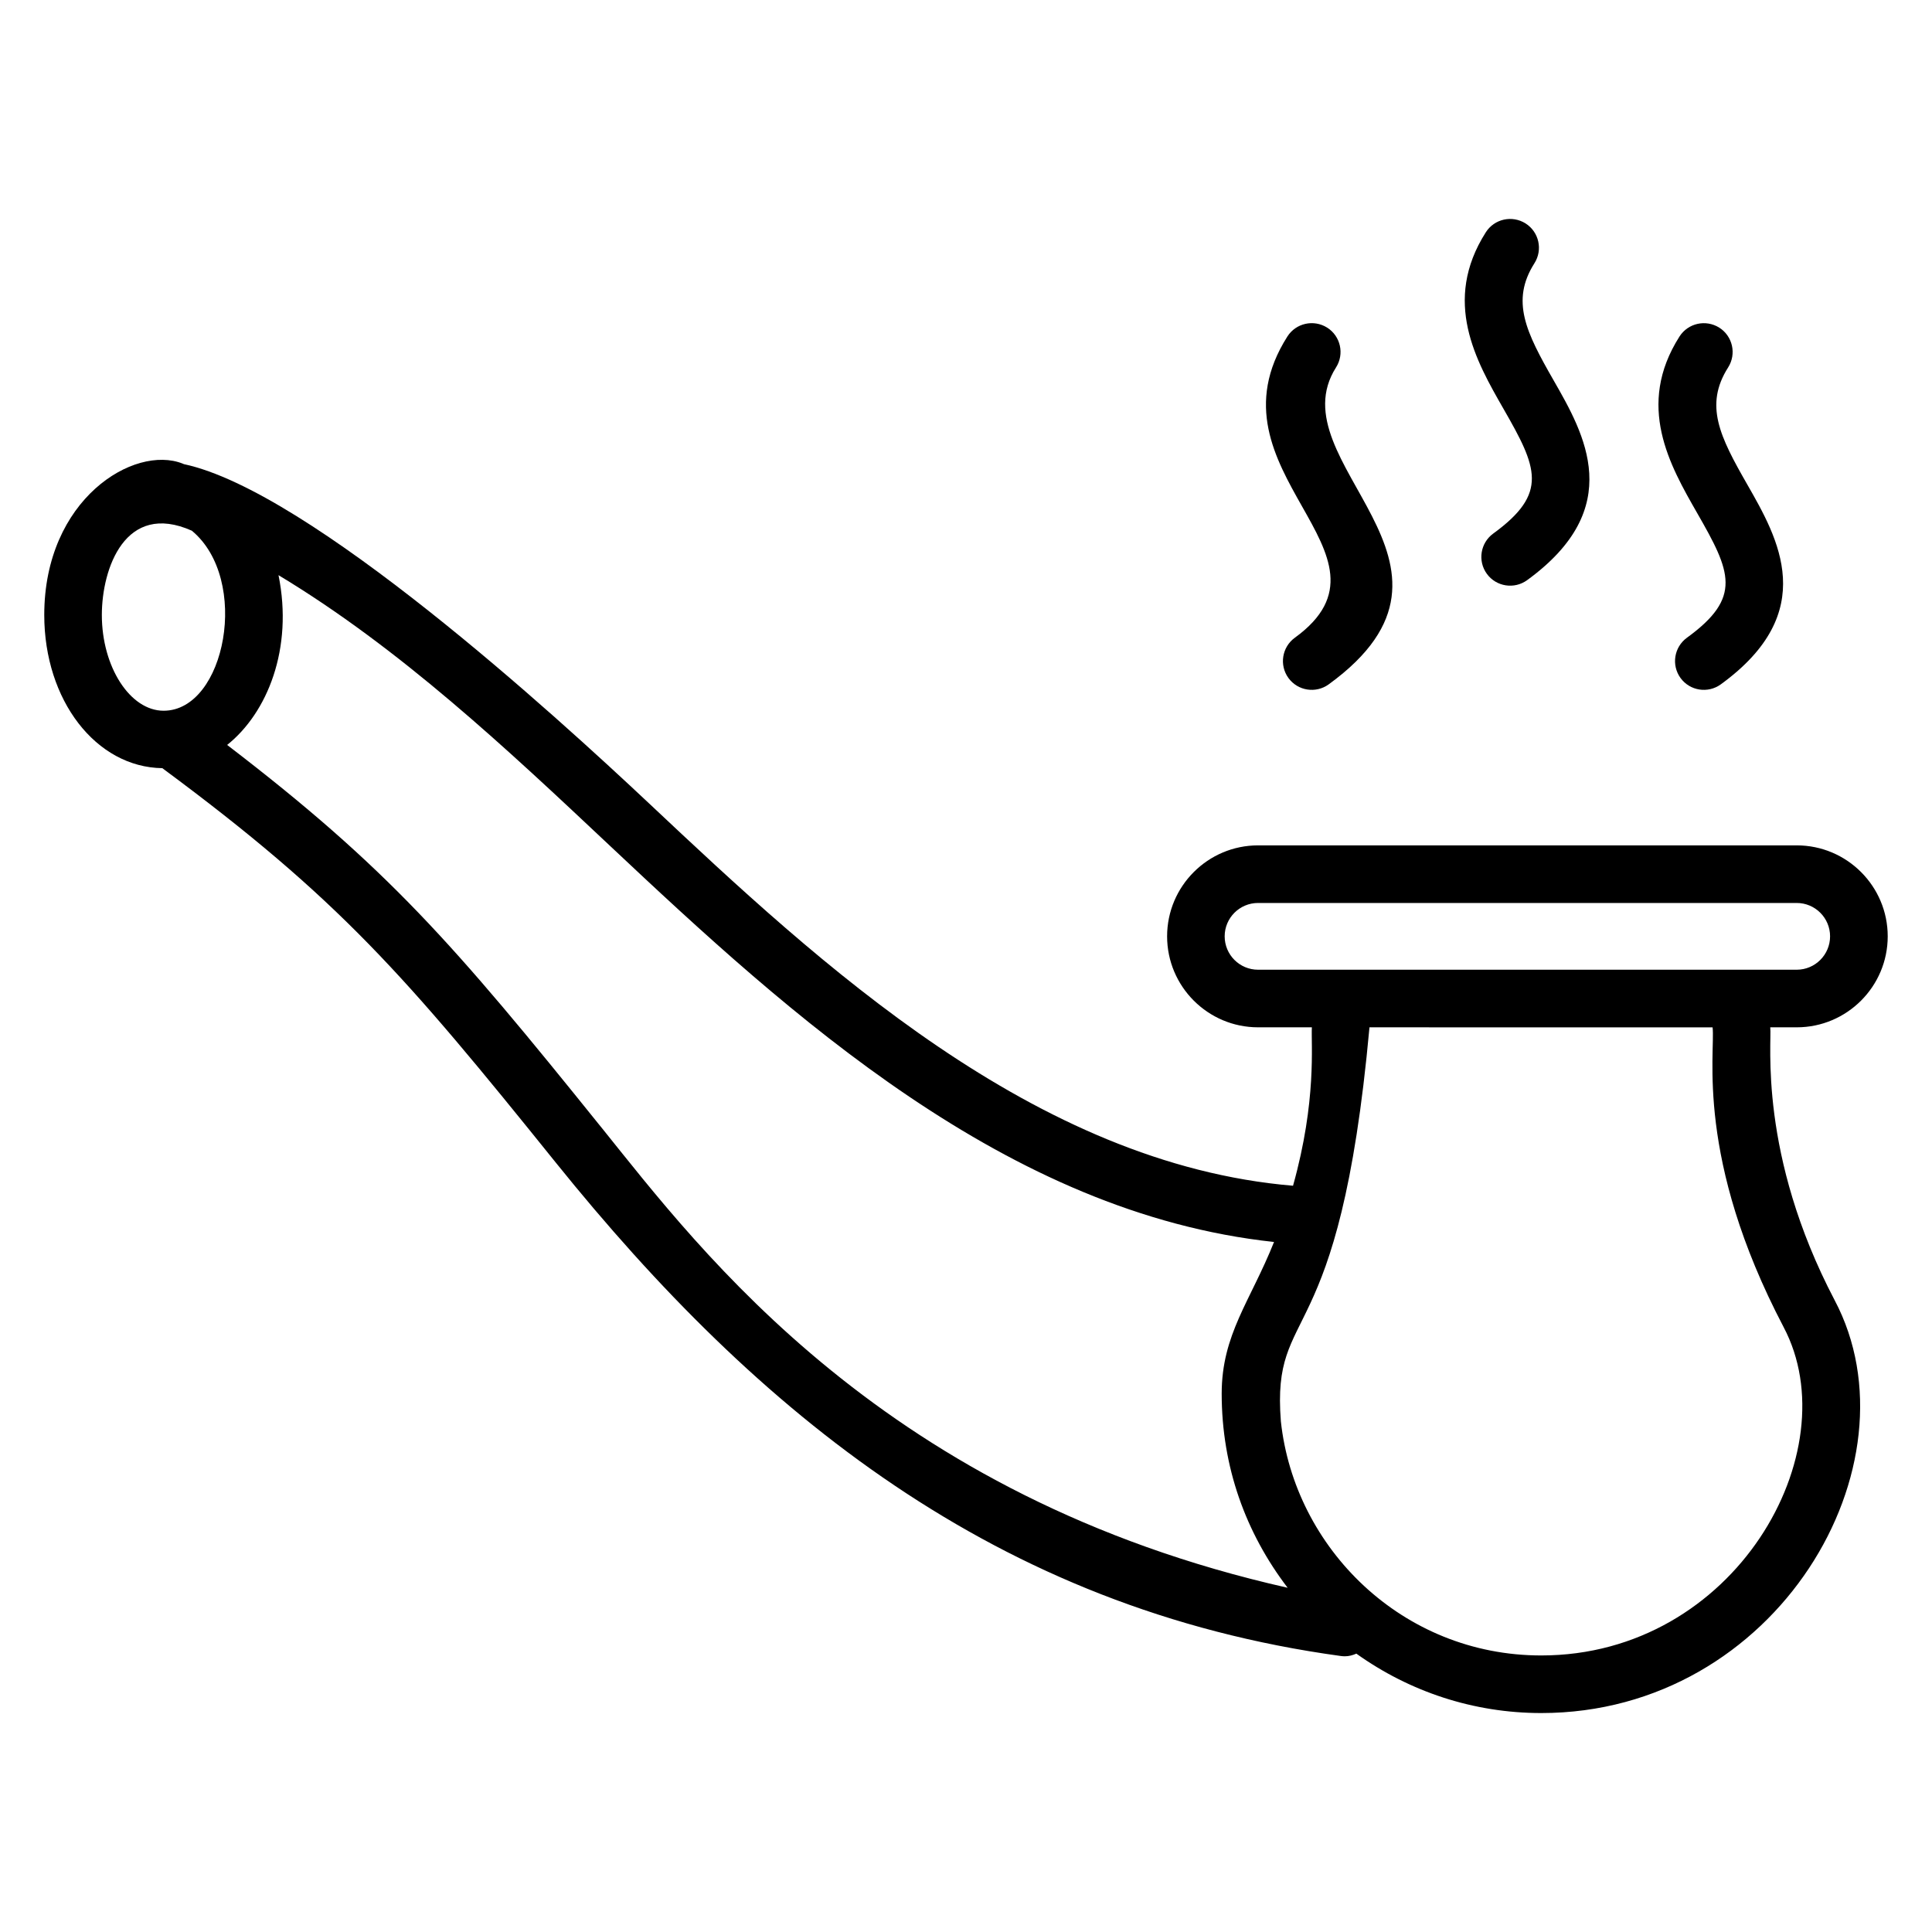
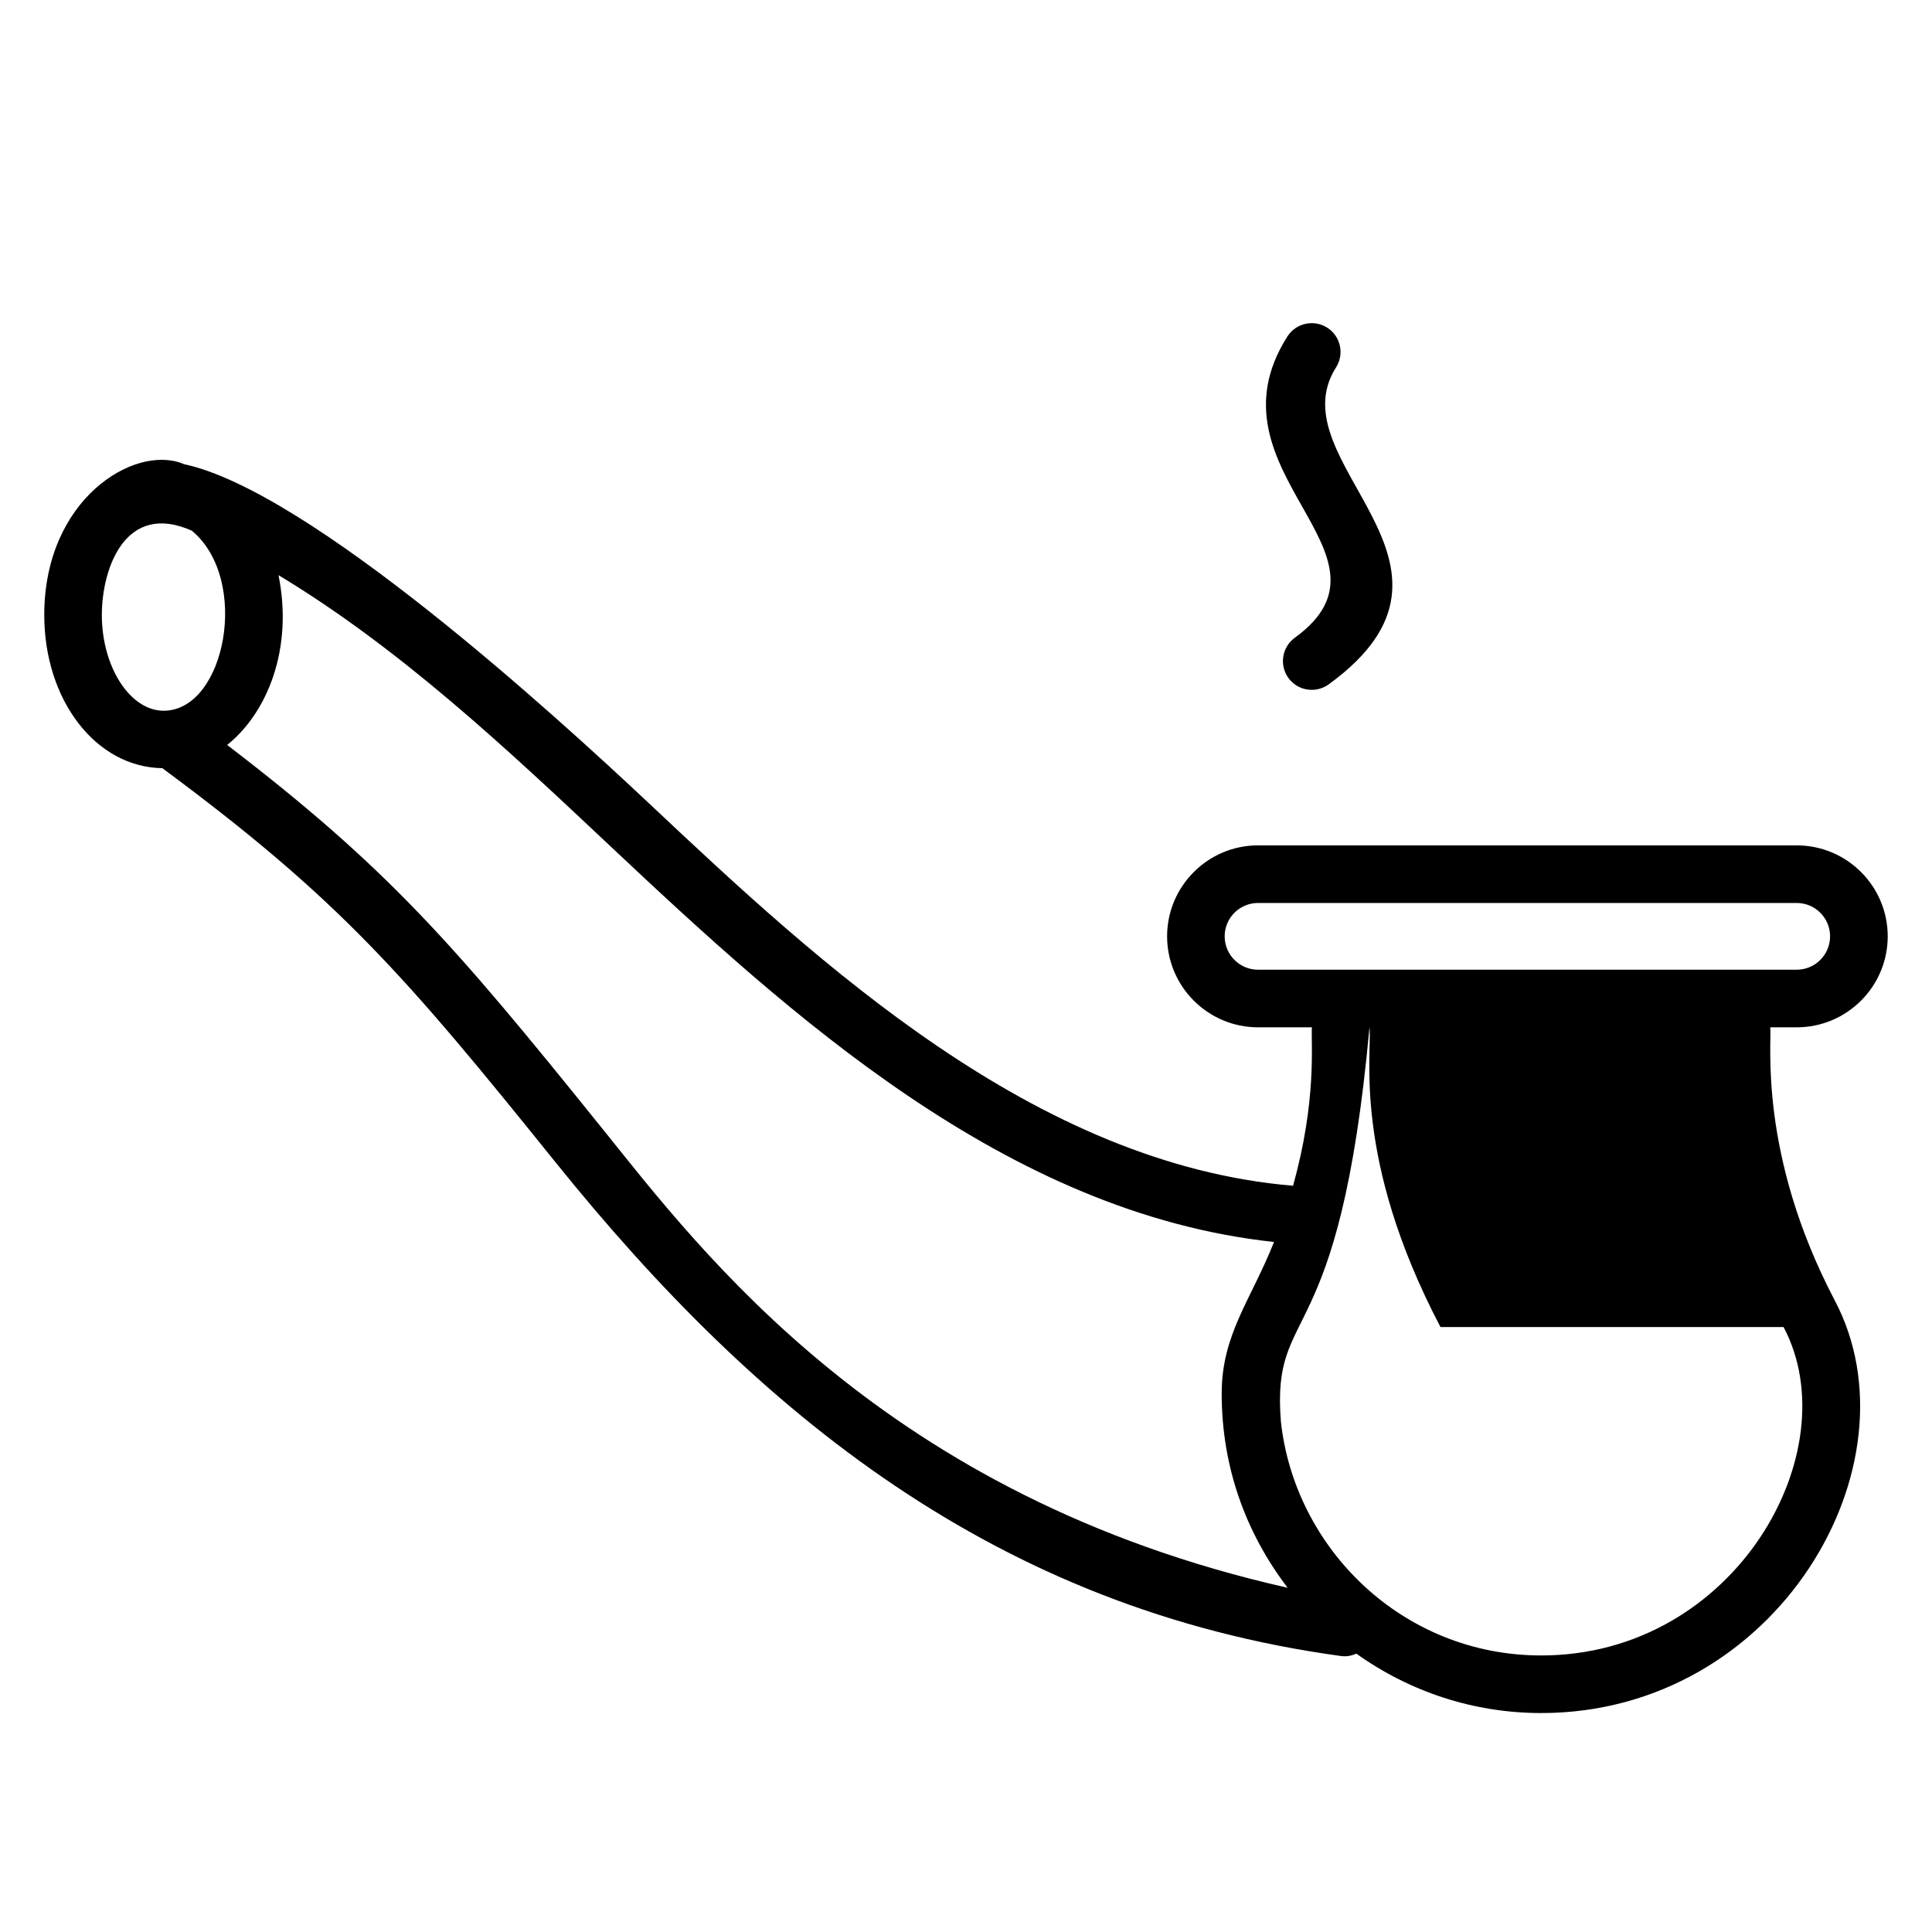
<svg xmlns="http://www.w3.org/2000/svg" fill="#000000" width="800px" height="800px" version="1.1" viewBox="144 144 512 512">
  <g>
-     <path d="m620.16 416.25c13.289 0 24.105-10.816 24.105-24.113 0-13.289-10.816-24.105-24.105-24.105h-142.76c-13.289 0-24.105 10.816-24.105 24.105 0 13.297 10.816 24.113 24.105 24.113h14.258c-0.25 4.457 1.344 19.359-4.992 41.984-68.434-5.754-125.39-58.73-170.6-101.27-24.922-23.434-90.043-82.875-123.33-89.961-0.105-0.047-0.207-0.098-0.312-0.137-12.902-5.121-36.695 9.434-36.695 40.105 0 22.641 13.727 40.367 31.289 40.602 46.871 34.688 64.273 54.832 104.29 104.55 53.457 66.379 116.66 118.24 208.06 130.74 0.352 0.047 0.695 0.07 1.039 0.07 1.062 0 2.078-0.273 3.039-0.703 14.105 10.078 31.047 15.746 49 15.746 62.512 0 100.79-65.875 77.746-109.42-20.289-38.695-16.602-68.328-17.055-72.312zm-151.61-24.113c0-4.879 3.969-8.84 8.84-8.84h142.76c4.879 0 8.84 3.969 8.84 8.84 0 4.887-3.969 8.848-8.84 8.848h-142.76c-4.871 0-8.84-3.965-8.84-8.848zm-297.56-85.16c0-12.312 6.207-30.191 23.848-22.336 15.566 12.871 8.953 47.711-7.481 47.711-8.879 0-16.367-11.617-16.367-25.375zm132.2 135.58c-39.207-48.711-56.547-68.625-98.992-101.14 10.648-8.496 17.559-25.527 13.609-44.992 32.207 19.406 60.465 45.969 87.785 71.672 47.938 45.098 105.18 97.418 176.04 105.04-6.238 15.664-13.871 24.48-13.871 40.191 0 19.406 6.383 36.93 17.48 51.449-106.82-24.09-155.19-88.836-182.05-122.23zm313.48 53.129c17.457 32.969-12.832 87.027-64.234 87.027-36.824 0-65.367-28.441-68.992-62.039-2.504-31.906 15.496-16.68 23.48-104.42l90.93 0.004c0.777 6.832-4.703 34.57 18.816 79.426z" />
+     <path d="m620.16 416.25c13.289 0 24.105-10.816 24.105-24.113 0-13.289-10.816-24.105-24.105-24.105h-142.76c-13.289 0-24.105 10.816-24.105 24.105 0 13.297 10.816 24.113 24.105 24.113h14.258c-0.25 4.457 1.344 19.359-4.992 41.984-68.434-5.754-125.39-58.73-170.6-101.27-24.922-23.434-90.043-82.875-123.33-89.961-0.105-0.047-0.207-0.098-0.312-0.137-12.902-5.121-36.695 9.434-36.695 40.105 0 22.641 13.727 40.367 31.289 40.602 46.871 34.688 64.273 54.832 104.29 104.55 53.457 66.379 116.66 118.24 208.06 130.74 0.352 0.047 0.695 0.07 1.039 0.07 1.062 0 2.078-0.273 3.039-0.703 14.105 10.078 31.047 15.746 49 15.746 62.512 0 100.79-65.875 77.746-109.42-20.289-38.695-16.602-68.328-17.055-72.312zm-151.61-24.113c0-4.879 3.969-8.84 8.84-8.84h142.76c4.879 0 8.84 3.969 8.84 8.84 0 4.887-3.969 8.848-8.84 8.848h-142.76c-4.871 0-8.84-3.965-8.84-8.848zm-297.56-85.16c0-12.312 6.207-30.191 23.848-22.336 15.566 12.871 8.953 47.711-7.481 47.711-8.879 0-16.367-11.617-16.367-25.375zm132.2 135.58c-39.207-48.711-56.547-68.625-98.992-101.14 10.648-8.496 17.559-25.527 13.609-44.992 32.207 19.406 60.465 45.969 87.785 71.672 47.938 45.098 105.18 97.418 176.04 105.04-6.238 15.664-13.871 24.48-13.871 40.191 0 19.406 6.383 36.93 17.48 51.449-106.82-24.09-155.19-88.836-182.05-122.23zm313.48 53.129c17.457 32.969-12.832 87.027-64.234 87.027-36.824 0-65.367-28.441-68.992-62.039-2.504-31.906 15.496-16.68 23.48-104.42c0.777 6.832-4.703 34.57 18.816 79.426z" />
    <path d="m487.14 313.01c-3.406 2.481-4.168 7.25-1.695 10.664 2.496 3.434 7.281 4.144 10.664 1.695 44.137-32.055-14.113-58.715 1.953-84 2.266-3.566 1.215-8.281-2.344-10.543-3.582-2.25-8.281-1.199-10.543 2.344-22.828 35.91 32.57 57.633 1.965 79.84z" />
-     <path d="m539.72 285.4c-3.406 2.481-4.168 7.25-1.695 10.664 2.496 3.434 7.281 4.144 10.664 1.695 26.398-19.176 15.199-38.719 7.023-52.984-7.289-12.719-11.426-21.023-5.07-31.016 2.266-3.566 1.215-8.281-2.344-10.543-3.582-2.258-8.281-1.207-10.543 2.344-11.633 18.289-2.582 34.105 4.703 46.809 8.941 15.586 11.977 22.336-2.738 33.031z" />
-     <path d="m591.05 313.01c-3.406 2.481-4.168 7.25-1.695 10.664 2.496 3.434 7.281 4.144 10.664 1.695 26.391-19.168 15.191-38.711 7.023-52.977-7.289-12.719-11.426-21.016-5.07-31.016 2.266-3.566 1.215-8.281-2.344-10.543-3.582-2.25-8.273-1.199-10.543 2.344-11.633 18.289-2.582 34.105 4.695 46.809 8.953 15.59 11.992 22.336-2.731 33.023z" />
  </g>
</svg>